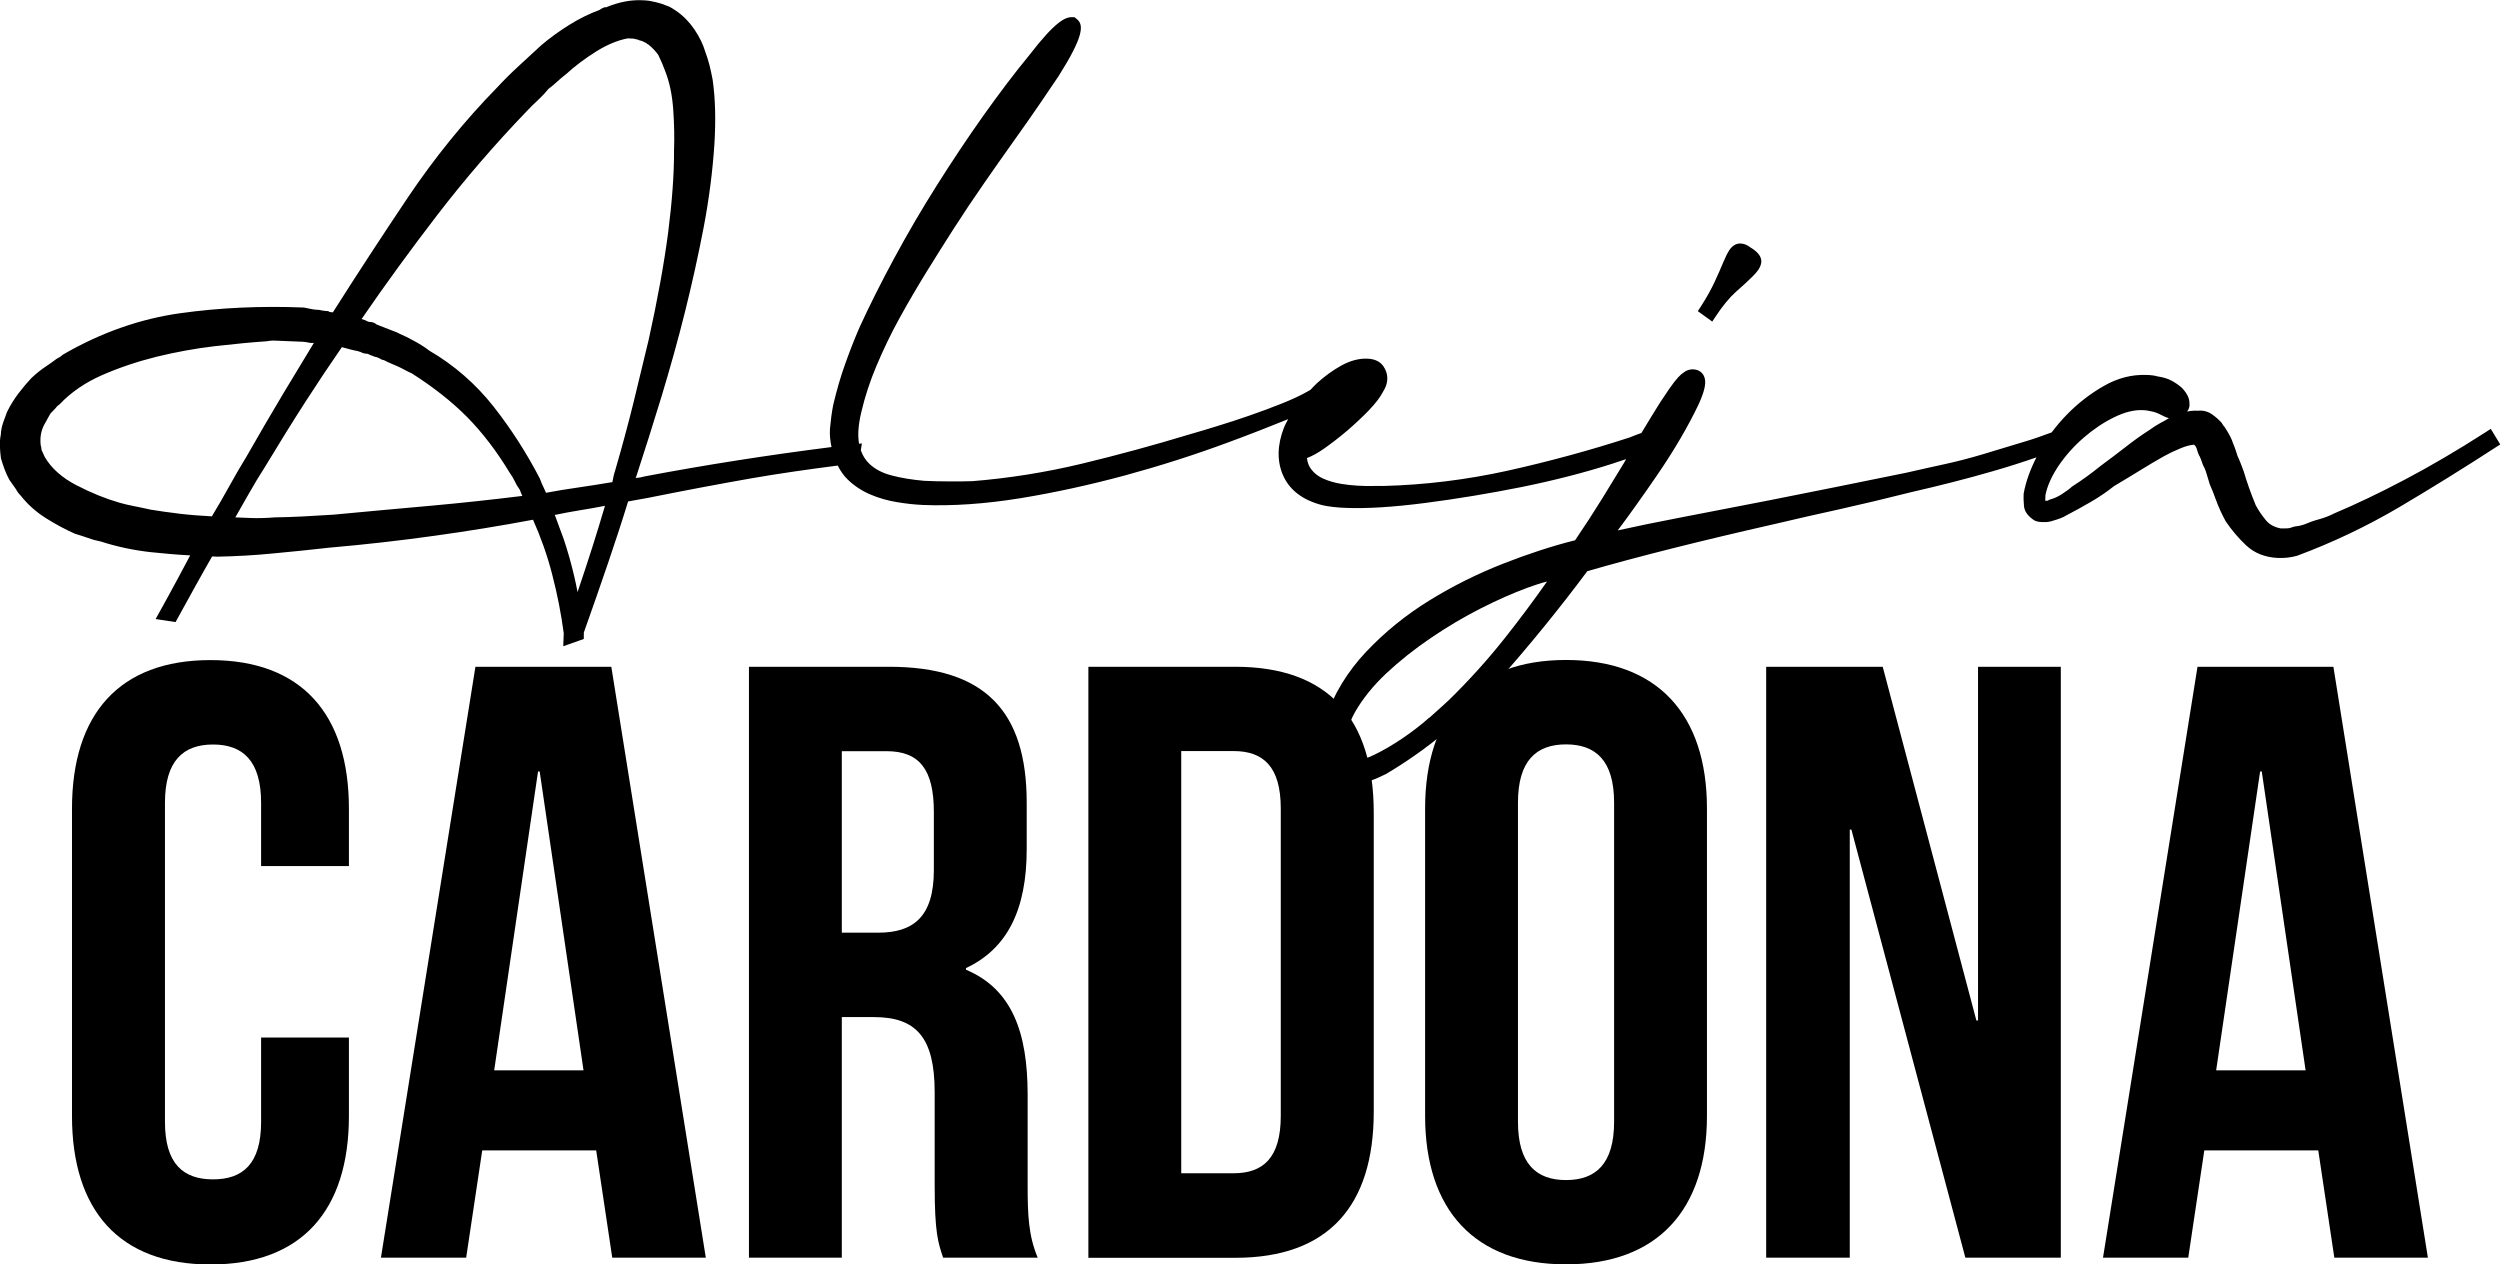
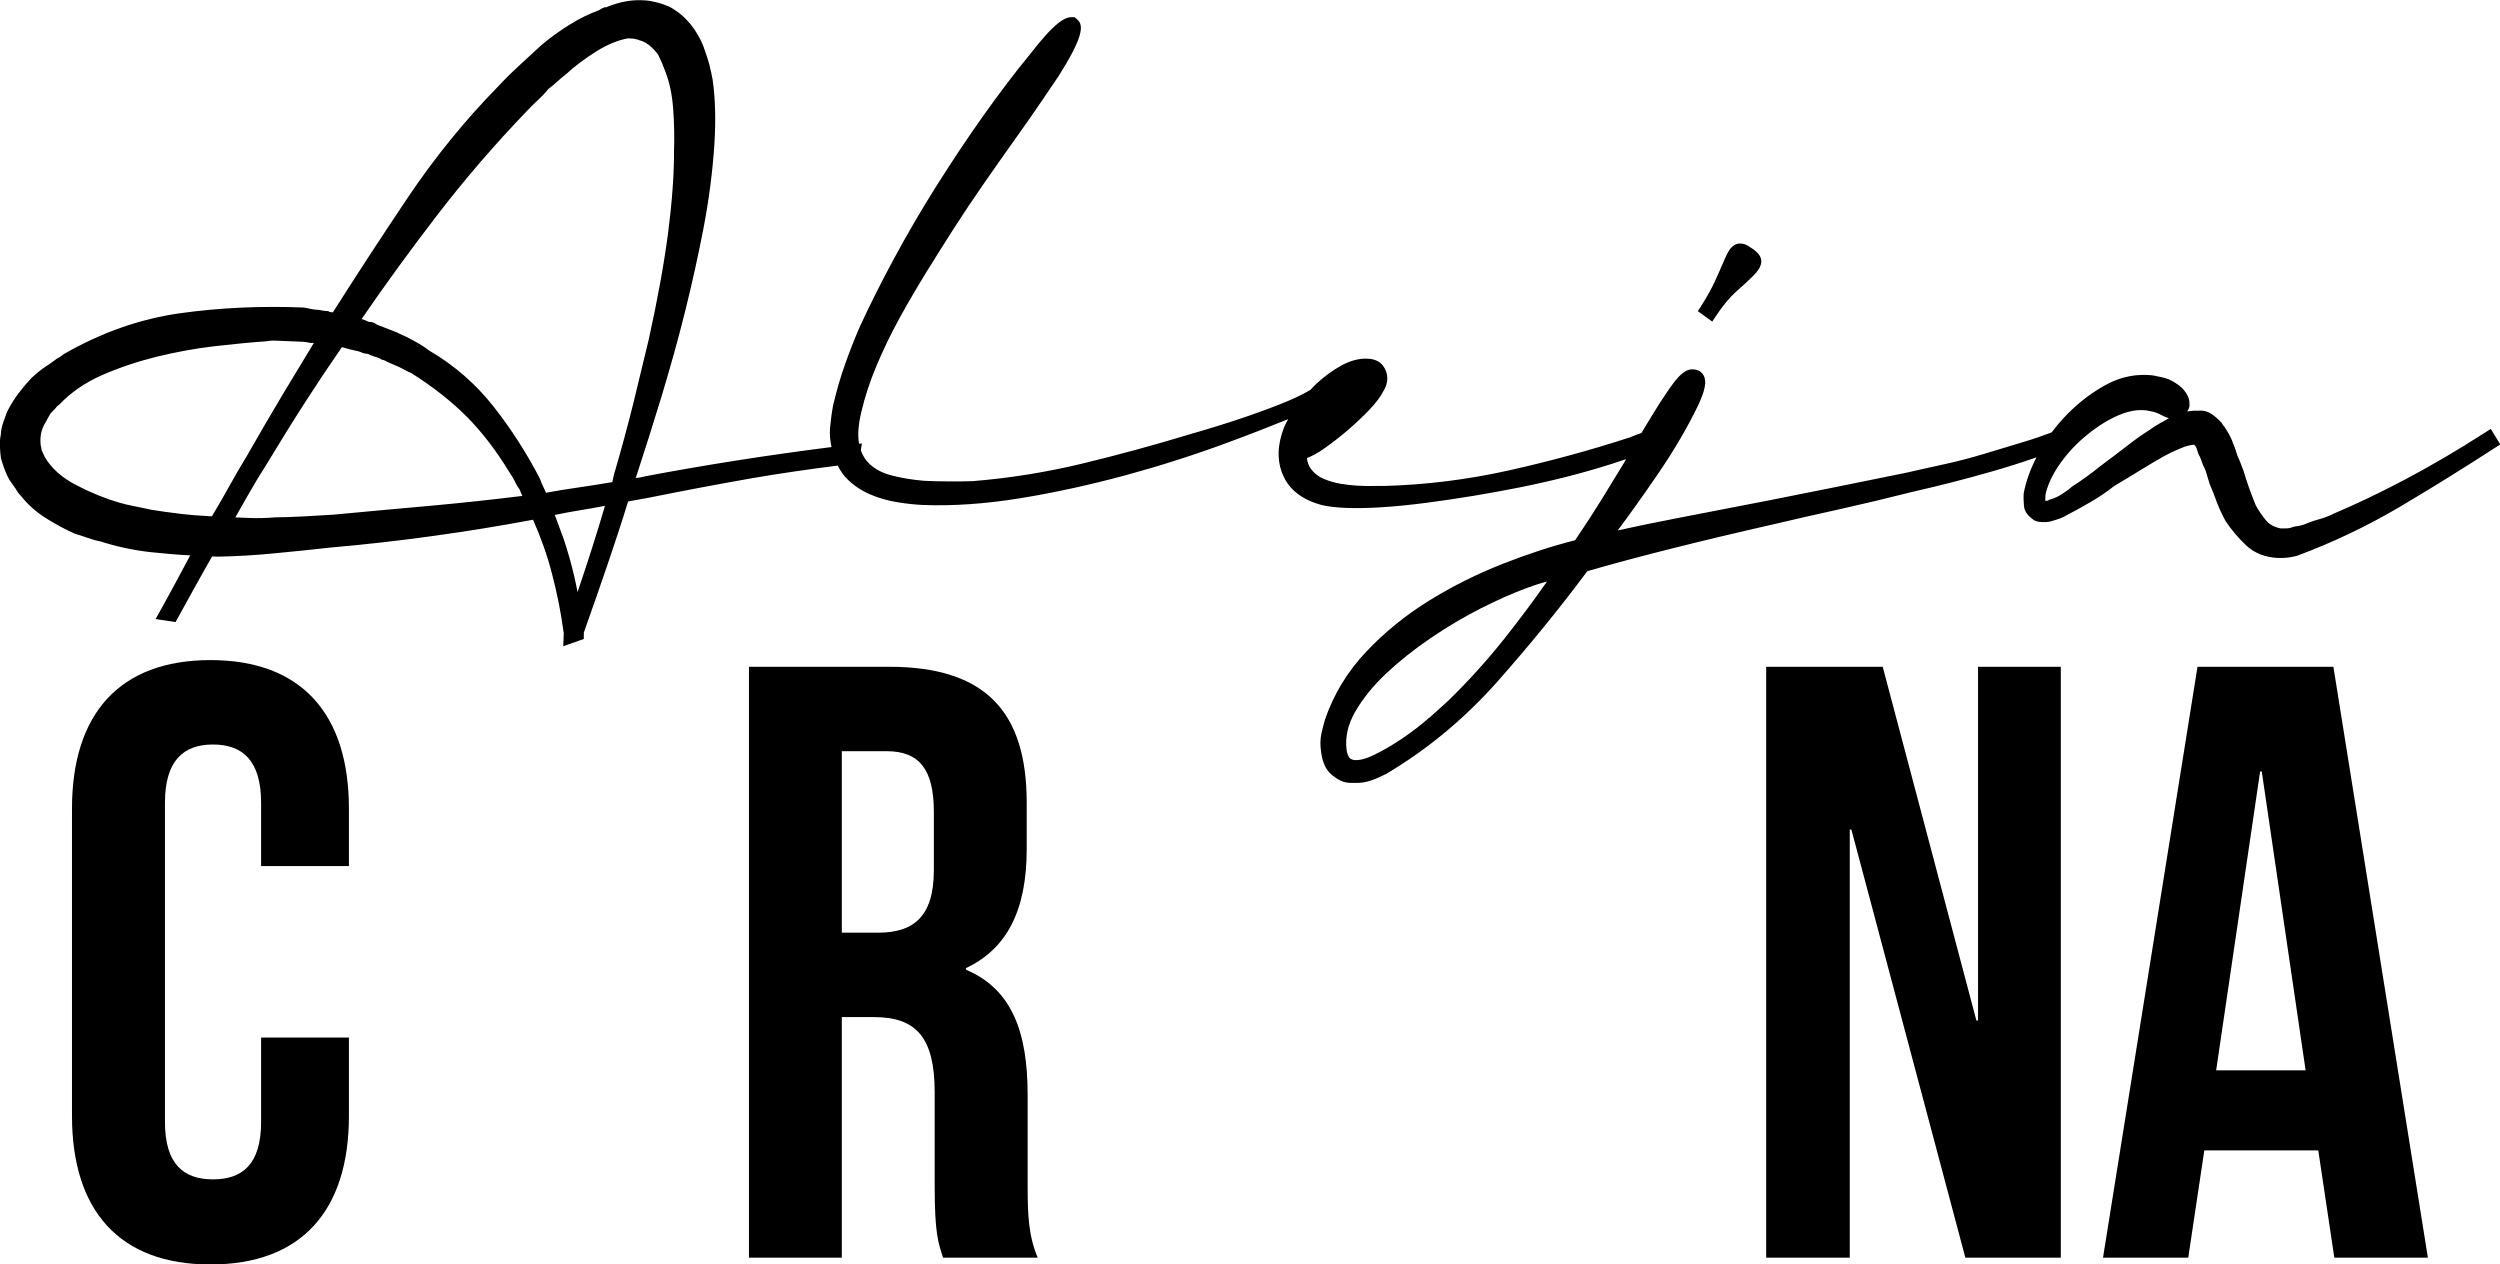
<svg xmlns="http://www.w3.org/2000/svg" id="Layer_2" data-name="Layer 2" viewBox="0 0 213.23 107.85">
  <g id="Layer_1-2" data-name="Layer 1">
    <g>
      <g>
        <path d="M146.33,26.99c.59-.89,1.17-1.6,1.73-2.1.61-.53,1.09-.98,1.44-1.33.44-.43.67-.8.72-1.16.08-.6-.48-1.03-.93-1.3-.26-.21-.54-.32-.83-.33-.26-.01-.64.08-.96.56-.17.26-.35.63-.55,1.11-.18.45-.42.98-.71,1.61-.28.61-.67,1.31-1.17,2.09l-.26.4,1.23.89.29-.44Z" />
        <path d="M212.44,36.58l-.43.28c-2.44,1.57-4.77,2.93-6.9,4.05-2.14,1.13-4.15,2.09-6.02,2.88-.41.21-.83.37-1.26.49-.48.13-.93.29-1.32.46-.2.07-.38.11-.53.13-.23.02-.46.08-.69.17-.13.02-.26.03-.37.03h-.4c-.55-.11-.96-.34-1.25-.69-.35-.42-.65-.87-.87-1.28-.22-.53-.41-1.03-.58-1.51-.17-.48-.31-.93-.45-1.39-.09-.25-.18-.49-.27-.71-.09-.23-.18-.44-.25-.58-.04-.15-.1-.33-.17-.53-.07-.21-.15-.42-.22-.57-.1-.34-.31-.76-.71-1.38-.15-.16-.18-.23-.18-.24l-.09-.14c-.25-.27-.52-.51-.81-.71-.36-.25-.77-.35-1.16-.31-.27-.01-.49,0-.66.02-.09.01-.19.03-.3.05.2-.28.22-.54.19-.67.02-.43-.18-.86-.64-1.35-.26-.23-.55-.43-.86-.6-.34-.19-.77-.31-1.24-.38-.23-.07-.53-.11-.91-.12-1.24-.05-2.47.26-3.65.94-1.14.65-2.21,1.47-3.16,2.45-.46.47-.89.98-1.29,1.51-.78.29-1.56.57-2.35.8l-3.47,1.05c-1.1.33-2.21.62-3.31.86-1.12.24-2.21.49-3.27.73-2.13.44-4.15.85-6.06,1.23-1.91.38-3.77.75-5.56,1.11-2.86.56-5.47,1.06-7.84,1.52-1.84.35-3.56.71-5.15,1.06,1.07-1.43,2.19-3.01,3.35-4.7,1.46-2.13,2.66-4.18,3.57-6.1.35-.77.52-1.34.54-1.75.03-.71-.37-1.16-1.03-1.19-.3-.01-.59.09-.83.29-.22.14-.56.44-1.21,1.38-.5.72-1.01,1.51-1.51,2.34-.3.49-.58.96-.86,1.42-.34.12-.67.24-.97.37-3.37,1.1-6.87,2.05-10.41,2.84-3.52.78-7.1,1.22-10.63,1.31-.25-.01-.55,0-.9,0-.81.02-1.79-.03-2.7-.18-.53-.09-1.03-.23-1.49-.43-.42-.18-.77-.44-1.03-.77-.23-.28-.36-.62-.4-1,.45-.17.94-.44,1.48-.82.65-.46,1.31-.97,1.97-1.53.66-.57,1.28-1.15,1.84-1.73.59-.62.99-1.15,1.2-1.58.59-.92.36-1.66.07-2.11-.19-.31-.58-.68-1.4-.71-.71-.03-1.46.17-2.23.59-.72.4-1.41.9-2.07,1.5-.2.18-.38.38-.56.57l-.28.16c-.62.35-1.36.69-2.22,1.03-.87.35-1.77.68-2.69,1-.92.32-1.83.62-2.72.89-.9.28-1.71.52-2.44.73-3.03.92-6.12,1.76-9.19,2.5-3.05.73-6.18,1.23-9.29,1.48-.67.02-1.36.03-2.07.02-.71,0-1.4-.02-2.05-.05-1.02-.09-1.95-.24-2.78-.46-.77-.2-1.4-.53-1.87-.97-.34-.32-.59-.71-.75-1.17l.09-.59-.24.03c-.13-.72-.07-1.63.2-2.73.29-1.25.72-2.58,1.29-3.93.58-1.37,1.24-2.75,1.98-4.09.74-1.34,1.52-2.67,2.31-3.95.8-1.29,1.55-2.49,2.27-3.61.86-1.34,1.75-2.67,2.64-3.95.89-1.28,1.74-2.49,2.56-3.64.82-1.15,1.55-2.19,2.19-3.13.64-.94,1.16-1.71,1.58-2.33,2.11-3.34,2.16-4.34,1.59-4.83l-.23-.19h-.21c-.56-.03-1.42.34-3.63,3.21-1.27,1.54-2.59,3.29-3.95,5.2-1.36,1.92-2.69,3.92-3.97,5.95-1.29,2.04-2.5,4.12-3.62,6.19-1.12,2.07-2.11,4.05-2.96,5.9-.43.99-.84,2.04-1.22,3.11-.39,1.08-.73,2.26-1.03,3.53-.12.63-.21,1.3-.27,1.99-.04.53.02,1.06.13,1.58-5.36.68-10.7,1.51-15.92,2.5-.25.07-.49.12-.72.13-.02,0-.05,0-.07,0l.06-.13c.72-2.19,1.44-4.49,2.16-6.84.72-2.39,1.4-4.8,1.99-7.18.6-2.4,1.14-4.84,1.6-7.24.46-2.41.76-4.79.91-7.05.13-2.09.08-3.94-.15-5.53-.08-.45-.18-.87-.28-1.28-.11-.41-.23-.79-.35-1.1-.18-.63-.5-1.27-.93-1.91-.44-.64-.95-1.16-1.56-1.58-.07-.04-.14-.08-.19-.12-.08-.06-.18-.12-.36-.22l-.68-.26c-.44-.13-.64-.17-.76-.19-.23-.06-.53-.1-.93-.11-.93-.04-1.93.15-2.97.57l-.06.03s-.01,0-.02,0h-.12s-.11.04-.11.04c-.16.07-.25.12-.33.19-.85.31-1.73.74-2.59,1.28-.85.53-1.65,1.11-2.38,1.73l-1.91,1.76c-.63.58-1.26,1.2-1.86,1.85-2.77,2.83-5.33,5.99-7.61,9.38-2.2,3.28-4.35,6.57-6.39,9.79-.11-.02-.25-.01-.31-.05l-.1-.06h-.12c-.32-.02-.45-.06-.49-.07l-.16-.03c-.22,0-.41-.03-.59-.06-.18-.03-.38-.07-.7-.14-3.61-.15-7.15.01-10.52.48-3.41.47-6.78,1.65-10.01,3.52l-.09.07c-.11.1-.24.19-.38.25l-.1.06c-.29.22-.6.44-.93.66-.37.24-.77.56-1.21.97-.36.38-.73.82-1.09,1.29-.37.49-.7,1.01-.99,1.6-.11.29-.22.59-.33.9-.12.36-.2.73-.2,1.03-.07.32-.1.67-.08,1.02.01.33.04.64.09,1.02.09.3.19.61.3.91.12.32.25.61.42.92l.57.81c.07.15.2.34.41.55.58.74,1.29,1.37,2.11,1.89.79.5,1.6.94,2.49,1.34.37.11.74.23,1.11.36.41.15.79.25,1.08.3,1.4.45,2.82.75,4.24.91,1.12.12,2.27.22,3.41.28-.35.67-.71,1.34-1.08,2.02-.49.92-1,1.84-1.52,2.78l-.35.63,1.7.26,1.72-3.12c.47-.84.93-1.67,1.4-2.48l.45.02c1.59-.03,3.2-.12,4.8-.28,1.59-.15,3.19-.31,4.77-.49,2.99-.26,6-.6,8.93-1.01,2.82-.39,5.65-.85,8.42-1.37.66,1.48,1.21,3.02,1.62,4.61.45,1.72.79,3.46,1,5.08l-.04,1.1,1.75-.62v-.34c.02-.07,0-.14,0-.2.73-2.06,1.42-4.02,2.05-5.88.61-1.8,1.2-3.58,1.73-5.31l1.67-.3c2.93-.59,5.88-1.15,8.77-1.66,2.42-.42,4.92-.78,7.44-1.1.22.44.49.84.83,1.17.55.54,1.21.98,1.94,1.29.72.31,1.49.53,2.29.66.77.13,1.52.21,2.21.24,2.52.1,5.3-.09,8.27-.57,2.95-.48,5.96-1.14,8.96-1.95,2.98-.81,5.92-1.75,8.73-2.79,1.85-.68,3.58-1.36,5.19-2.01-.14.25-.27.49-.36.72-.58,1.49-.61,2.87-.07,4.09.55,1.24,1.67,2.1,3.35,2.53.25.06.56.11.92.15.35.04.72.07,1.11.08,1.75.07,4.02-.07,6.73-.42,2.71-.35,5.48-.81,8.23-1.36,2.76-.56,5.37-1.23,7.77-2,.4-.13.77-.26,1.14-.38-.07.11-.12.21-.16.29-.57.94-1.2,1.97-1.89,3.09-.66,1.07-1.43,2.26-2.3,3.54-1.95.49-4,1.16-6.12,1.99-2.19.86-4.31,1.91-6.3,3.14-2,1.23-3.81,2.7-5.39,4.37-1.6,1.69-2.78,3.63-3.52,5.79-.11.39-.22.79-.31,1.21-.1.46-.11.97-.03,1.5.08.72.29,1.3.65,1.75.22.23.48.44.77.62.33.2.66.3.98.32.3.01.6.01.88,0,.31-.02.62-.08.89-.17.41-.13.85-.32,1.35-.57,3.52-2.08,6.73-4.74,9.52-7.89,2.73-3.08,5.31-6.25,7.67-9.42,4.14-1.2,9.53-2.56,16.05-4.04,1.75-.41,3.57-.83,5.49-1.25,1.93-.43,3.98-.92,6.08-1.45,2.32-.53,4.66-1.12,6.94-1.78,1.26-.36,2.51-.76,3.75-1.19-.54,1.06-.91,2.09-1.09,3.09-.02.41,0,.77.03,1.09.05.44.33.83.87,1.19.16.09.38.14.65.15.31.01.53,0,.7-.05.09,0,.16-.03.21-.06.09-.01.17-.04.23-.07h.03c.16-.05.3-.1.43-.15.16-.05.32-.14.47-.23.69-.36,1.39-.74,2.09-1.15.71-.41,1.4-.88,2-1.36.84-.5,1.61-.96,2.3-1.39.68-.42,1.34-.81,1.98-1.17.37-.21.85-.44,1.41-.67.43-.18.82-.28,1.14-.3.04.05.08.09.12.13.06.1.11.22.14.33.05.22.14.43.23.57.08.17.13.32.17.44.05.19.14.38.22.51.08.18.15.36.2.56l.25.83c.17.38.35.83.54,1.36.2.56.47,1.15.82,1.8.52.77,1.11,1.46,1.76,2.07.71.66,1.62,1.01,2.7,1.06.58.02,1.12-.04,1.64-.19,3.04-1.13,5.97-2.53,8.72-4.15,2.72-1.61,5.48-3.32,8.19-5.08l.41-.26-.79-1.3ZM174.44,42.74l.02-.52c.16-.79.54-1.62,1.11-2.48.59-.87,1.31-1.68,2.14-2.4.83-.72,1.72-1.32,2.63-1.76.88-.43,1.69-.63,2.42-.6.39.02.53.06.65.09.32.05.65.17.98.35.22.12.42.2.6.25-.24.15-.48.28-.73.41-.32.17-.64.38-.92.59-.65.41-1.32.89-2.01,1.43-.67.52-1.37,1.05-2.13,1.61-.82.67-1.63,1.25-2.47,1.79-.23.21-.53.43-.89.66-.35.22-.67.36-.95.43l-.14.05-.05.04s-.05.02-.07.03h-.14s-.03,0-.05,0ZM121.89,61.22c-.67.6-1.43,1.18-2.25,1.74-.81.55-1.63,1.03-2.41,1.41-.71.35-1.31.51-1.76.45-.26-.05-.36-.16-.41-.24-.11-.18-.19-.4-.21-.67-.13-1.04.12-2.12.73-3.19.65-1.13,1.54-2.23,2.64-3.27,1.13-1.06,2.41-2.08,3.81-3.03,1.41-.96,2.85-1.81,4.27-2.53,1.42-.72,2.76-1.31,3.98-1.76.63-.23,1.18-.41,1.67-.53-1.16,1.65-2.36,3.26-3.59,4.81-1.47,1.86-3.09,3.65-4.81,5.33-.4.37-.94.86-1.64,1.48ZM22.83,29.09c.21-.03.39-.05.55-.04l2.45.1c.16,0,.35.04.64.1h.3c-.84,1.38-1.69,2.79-2.57,4.25-1.02,1.7-2.09,3.54-3.18,5.45-.51.84-1.03,1.72-1.52,2.62-.45.81-.92,1.63-1.43,2.47-.97-.05-1.89-.12-2.72-.22-.92-.11-1.76-.23-2.49-.35-.53-.12-1.02-.22-1.48-.31-.44-.09-.84-.18-1.21-.29-1.15-.33-2.39-.83-3.66-1.49-1.22-.63-2.14-1.45-2.69-2.4l-.28-.61c0-.13-.02-.26-.07-.4-.08-.73.05-1.35.4-1.92l.27-.49c.07-.12.15-.25.17-.3.05-.05.16-.16.33-.34.1-.1.18-.2.24-.28l.21-.16c.95-1.01,2.16-1.84,3.58-2.47,1.46-.64,3.03-1.17,4.67-1.58,1.65-.4,3.31-.71,4.95-.9,1.66-.19,3.18-.34,4.54-.43ZM21.17,42.2c.48-.85.98-1.68,1.5-2.49,1.18-1.96,2.33-3.81,3.42-5.5,1.03-1.6,2.06-3.14,3.07-4.6.15.04.29.08.41.11.2.06.42.12.76.19.03,0,.16.02.42.11.16.09.33.14.51.15.01,0,.07,0,.13.02.13.07.26.13.38.16.06.02.13.05.19.08l.2.04c.05.03.11.06.16.07.13.09.27.16.43.18.17.09.35.18.52.25.19.08.4.17.63.27.22.1.42.2.6.3.2.11.42.22.61.3,1.83,1.16,3.42,2.41,4.73,3.73,1.3,1.32,2.52,2.91,3.65,4.78.16.22.29.44.39.65.11.25.26.51.45.77.07.2.15.38.22.53-2.6.32-5.19.6-7.72.83-2.77.25-5.58.5-8.41.77-.91.06-1.78.11-2.59.15-.81.04-1.6.07-2.4.08-.74.06-1.46.08-2.14.05l-1.22-.05c.37-.65.74-1.29,1.1-1.93ZM51.6,43.14c-.68,2.33-1.47,4.8-2.34,7.36-.08-.43-.17-.86-.27-1.29-.25-1.08-.55-2.15-.9-3.2l-.77-2.09c.73-.15,1.47-.29,2.21-.41.69-.11,1.38-.23,2.08-.37ZM52.41,40.3c-.06.25-.11.44-.13.58-.02.07-.03.15-.05.24-.99.17-1.97.32-2.92.46-.92.13-1.84.28-2.74.45-.06-.14-.12-.28-.19-.42-.12-.25-.23-.49-.33-.78-1.12-2.17-2.45-4.24-3.95-6.15-1.52-1.93-3.38-3.55-5.48-4.77-.34-.27-.77-.54-1.26-.81-.49-.27-.93-.49-1.27-.63-.19-.1-.31-.16-.42-.19-.09-.04-.16-.07-.23-.09l-1.31-.51c-.16-.14-.36-.22-.57-.22-.07,0-.14-.02-.17-.03-.18-.1-.36-.17-.55-.22,2.05-2.99,4.22-5.96,6.44-8.85,2.36-3.07,4.92-6.04,7.61-8.84.34-.36.67-.69.99-.98.32-.3.62-.61.88-.94.24-.18.49-.39.73-.61.24-.22.5-.44.82-.69.72-.66,1.58-1.31,2.57-1.93.95-.59,1.88-.96,2.68-1.1l.52.03c.09.03.19.06.29.07.12.06.23.09.33.11l.13.05s.12.06.22.11c.04.02.07.04.04,0,.07.08.15.14.23.17.33.27.63.59.83.88.25.52.44.96.58,1.36.37.93.6,2.02.69,3.27.09,1.28.11,2.45.07,3.5.01,1.98-.16,4.34-.5,7.01-.35,2.67-.91,5.75-1.66,9.14-.41,1.71-.84,3.51-1.3,5.38-.46,1.86-1,3.86-1.61,5.95Z" />
      </g>
      <g>
        <path d="M29.76,88.48v6.7c0,8.06-4.03,12.67-11.81,12.67s-11.81-4.61-11.81-12.67v-26.21c0-8.06,4.03-12.67,11.81-12.67s11.81,4.61,11.81,12.67v4.9h-7.49v-5.4c0-3.6-1.58-4.97-4.1-4.97s-4.1,1.37-4.1,4.97v27.22c0,3.6,1.58,4.9,4.1,4.9s4.1-1.3,4.1-4.9v-7.2h7.49Z" />
-         <path d="M60.21,107.27h-7.99l-1.37-9.15h-9.72l-1.37,9.15h-7.27l8.06-50.4h11.59l8.06,50.4ZM42.14,91.29h7.63l-3.74-25.49h-.14l-3.74,25.49Z" />
        <path d="M80.44,107.27c-.43-1.3-.72-2.09-.72-6.19v-7.92c0-4.68-1.58-6.41-5.18-6.41h-2.74v20.52h-7.92v-50.4h11.95c8.21,0,11.74,3.82,11.74,11.59v3.96c0,5.18-1.66,8.5-5.18,10.15v.14c3.96,1.66,5.26,5.4,5.26,10.66v7.78c0,2.45.07,4.25.86,6.12h-8.06ZM71.8,64.07v15.48h3.1c2.95,0,4.75-1.3,4.75-5.33v-4.97c0-3.6-1.22-5.18-4.03-5.18h-3.82Z" />
-         <path d="M92.83,56.87h12.53c7.92,0,11.81,4.39,11.81,12.46v25.49c0,8.06-3.89,12.46-11.81,12.46h-12.53v-50.4ZM100.75,64.07v36h4.46c2.52,0,4.03-1.3,4.03-4.9v-26.21c0-3.6-1.51-4.9-4.03-4.9h-4.46Z" />
-         <path d="M121.55,68.96c0-8.06,4.25-12.67,12.02-12.67s12.02,4.61,12.02,12.67v26.21c0,8.06-4.25,12.67-12.02,12.67s-12.02-4.61-12.02-12.67v-26.21ZM129.47,95.68c0,3.6,1.58,4.97,4.1,4.97s4.1-1.37,4.1-4.97v-27.22c0-3.6-1.58-4.97-4.1-4.97s-4.1,1.37-4.1,4.97v27.22Z" />
        <path d="M157.91,70.76h-.14v36.51h-7.13v-50.4h9.94l7.99,30.17h.14v-30.17h7.06v50.4h-8.14l-9.72-36.51Z" />
        <path d="M207.09,107.27h-7.99l-1.37-9.15h-9.72l-1.37,9.15h-7.27l8.06-50.4h11.59l8.06,50.4ZM189.02,91.29h7.63l-3.74-25.49h-.14l-3.75,25.49Z" />
      </g>
    </g>
  </g>
</svg>